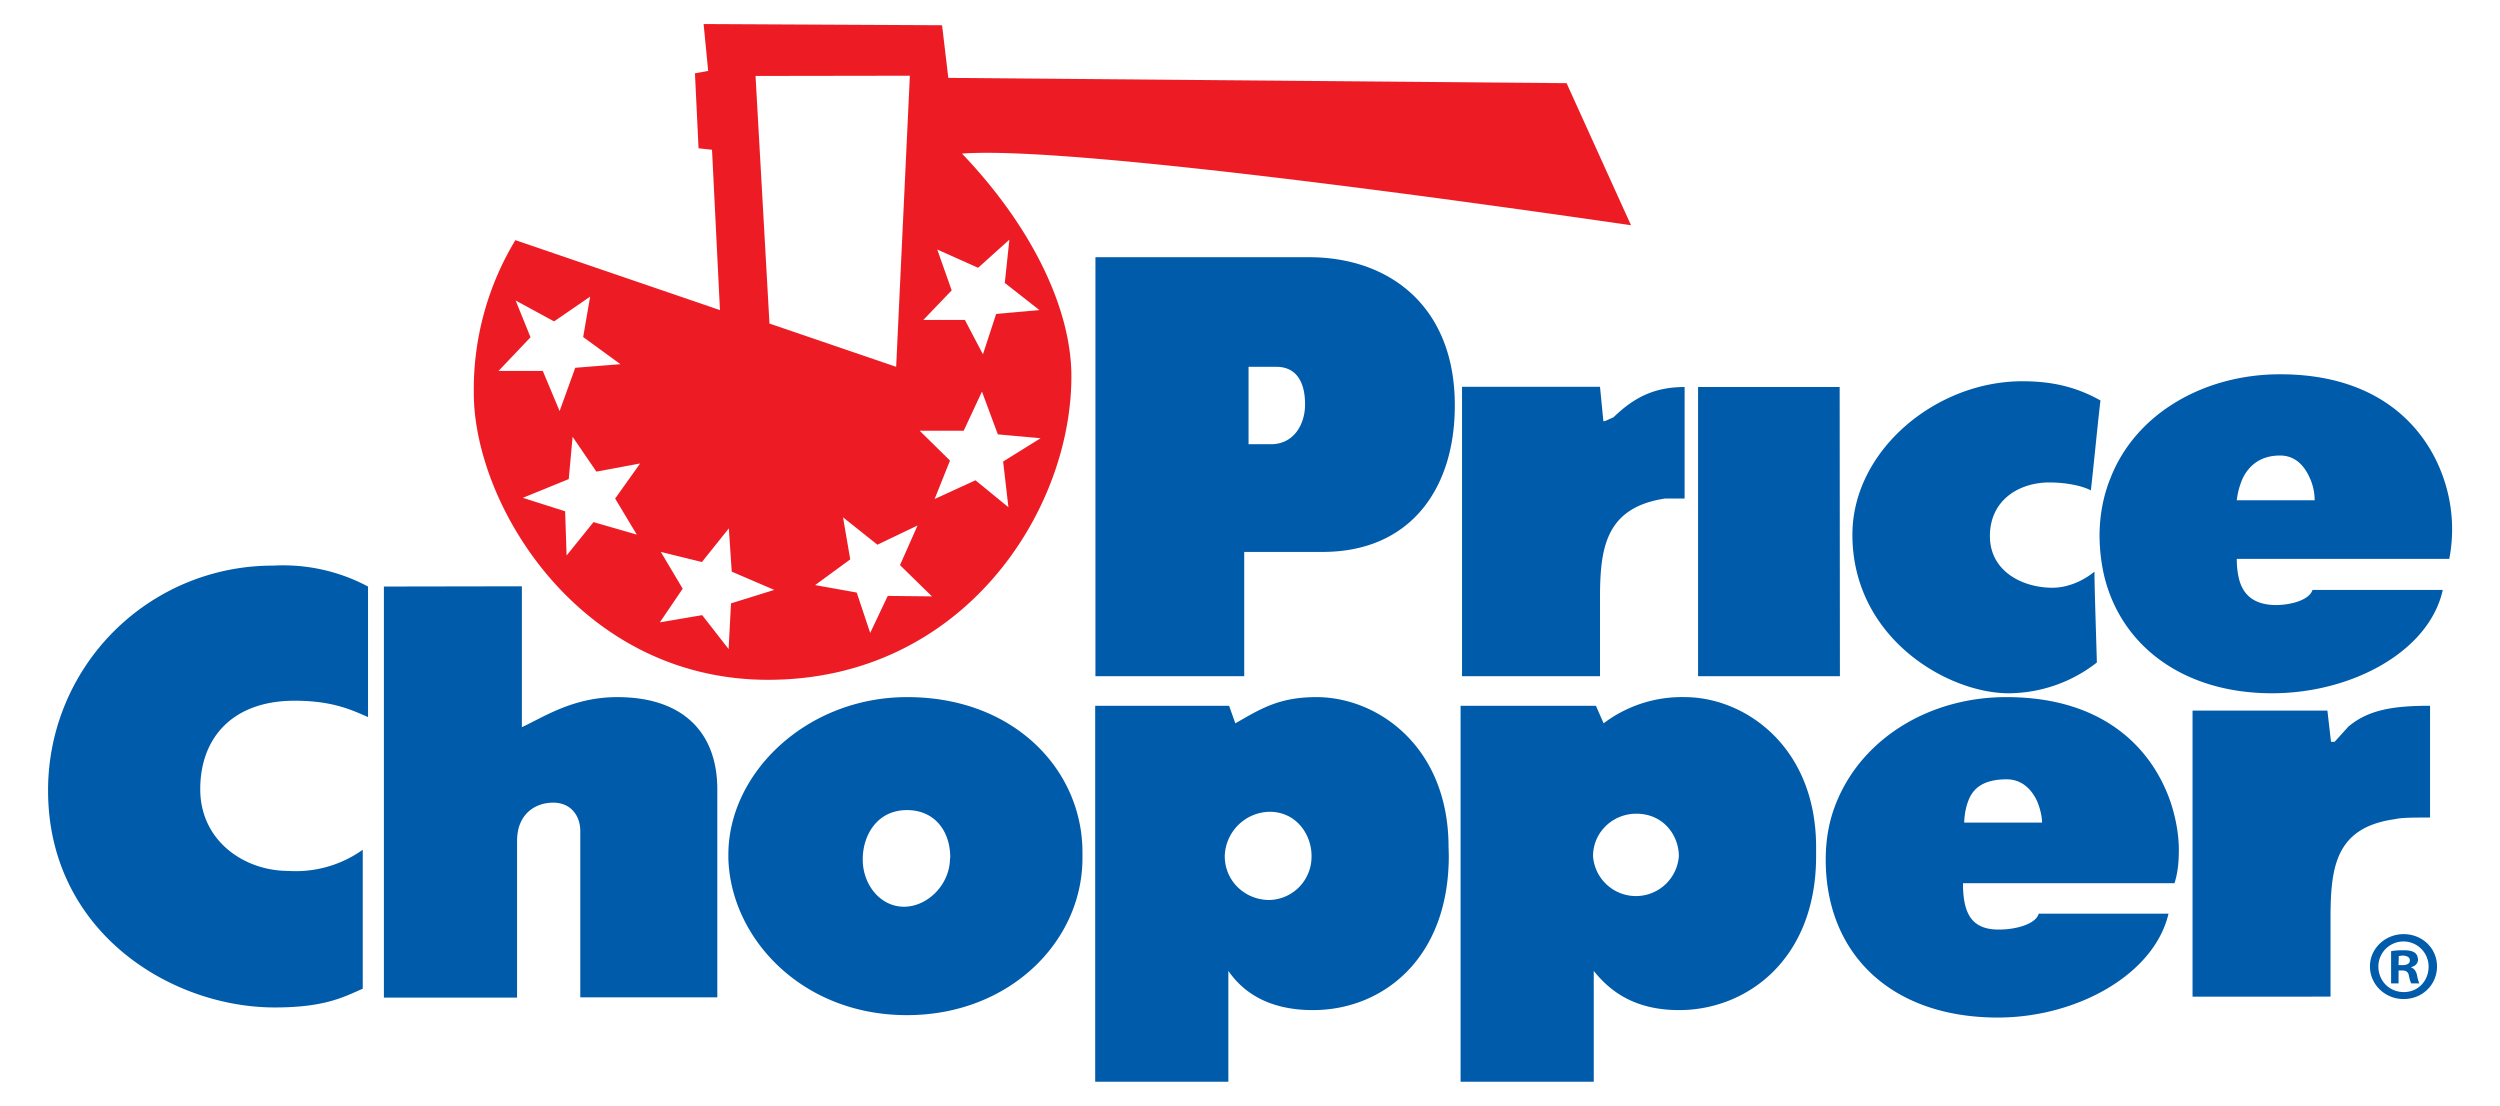
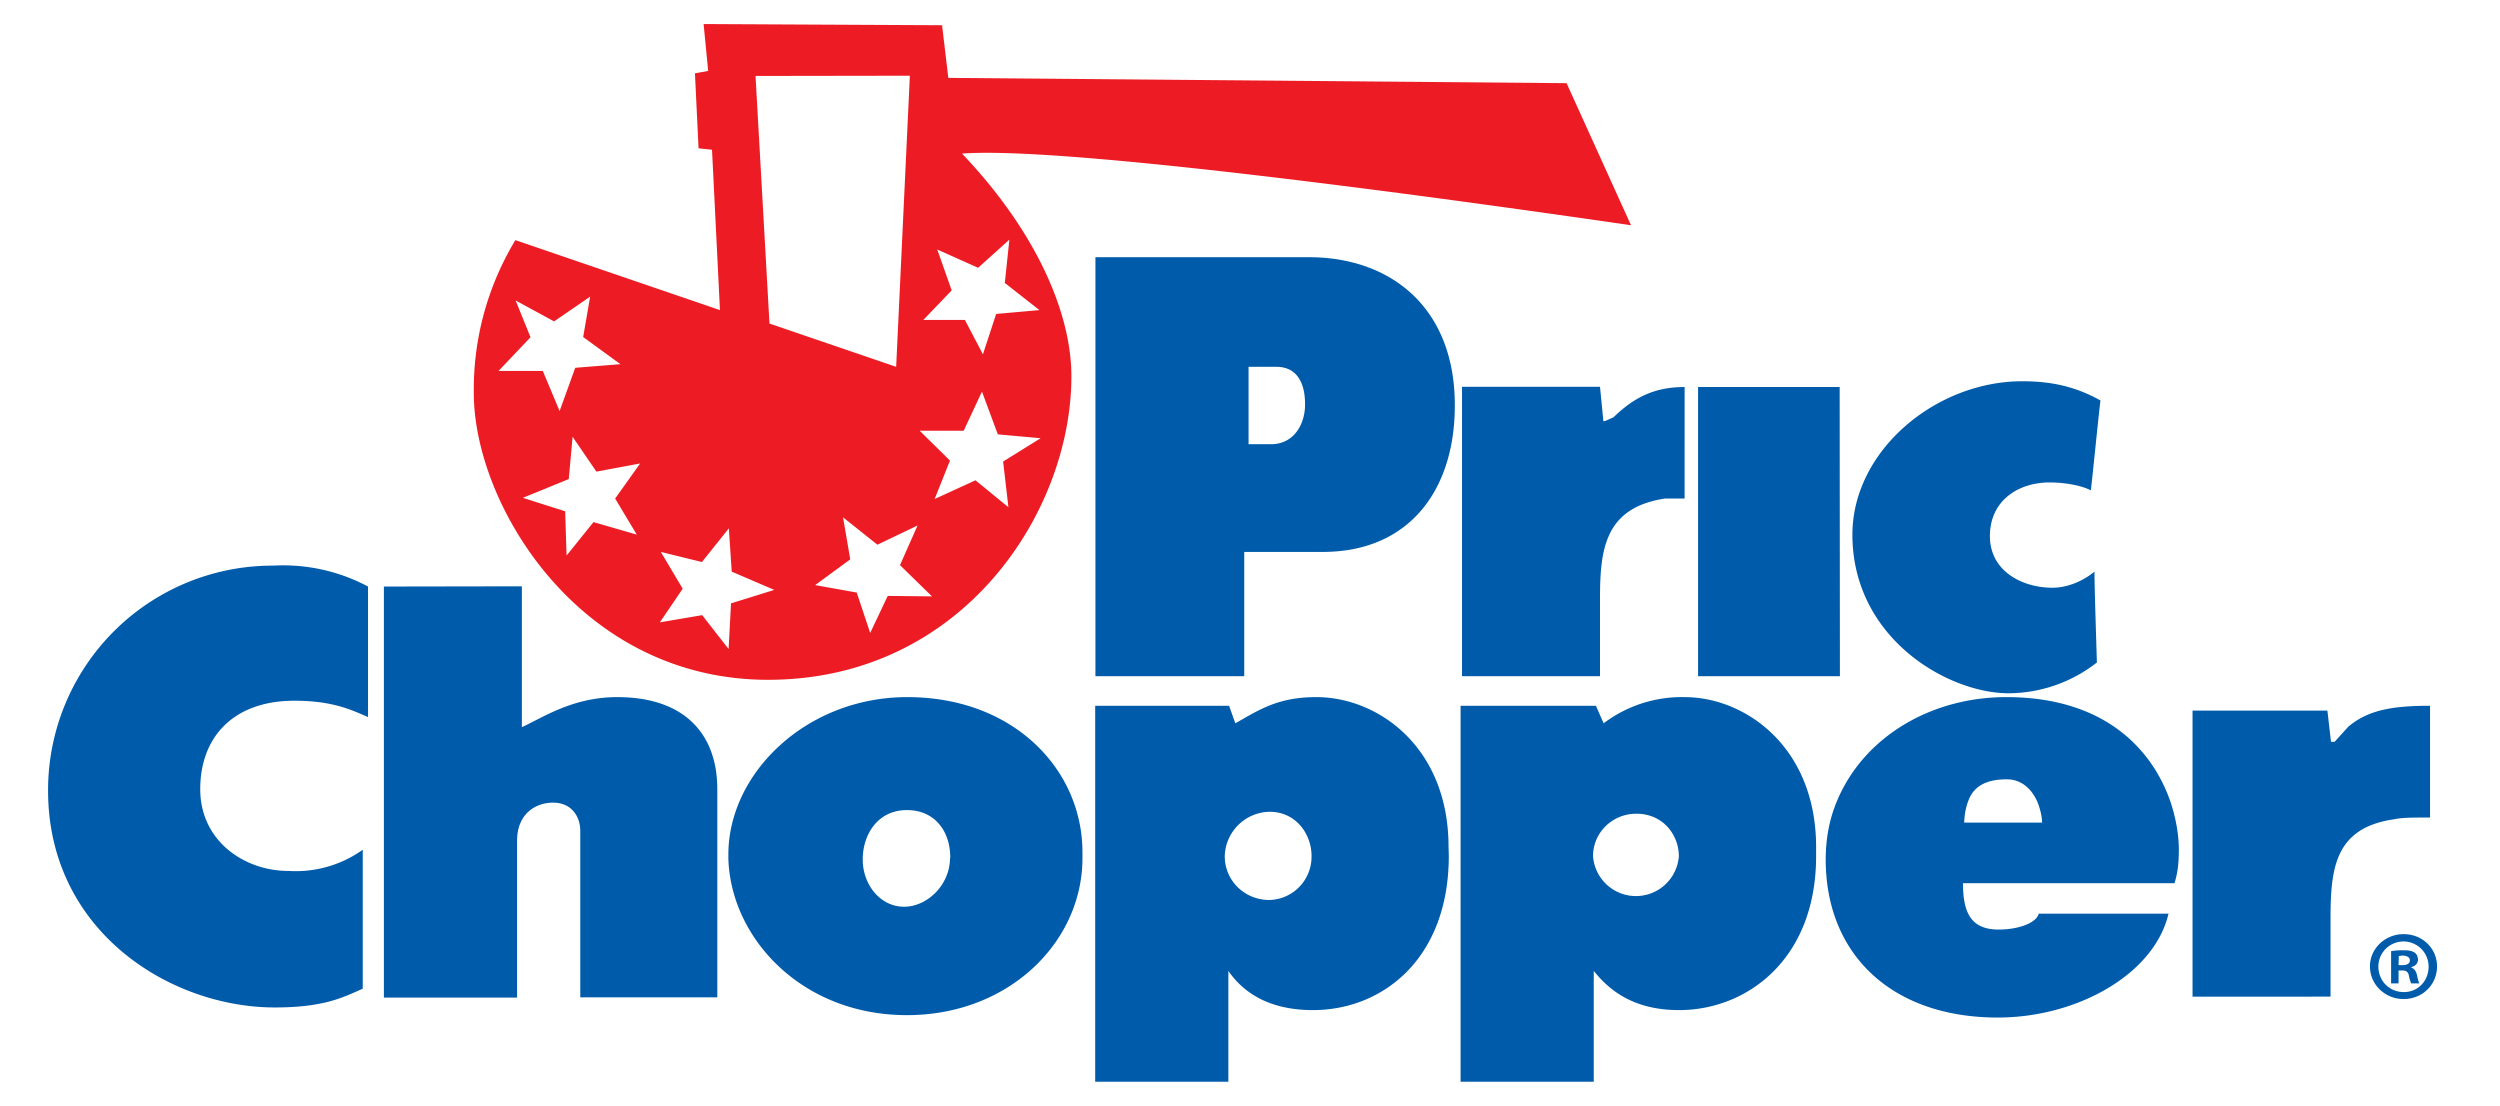
<svg xmlns="http://www.w3.org/2000/svg" fill="none" viewBox="0 0 104 46">
  <path fill="#005baa" d="M101.38 40.2c0 .76-.6 1.36-1.39 1.36-.77 0-1.4-.6-1.4-1.36 0-.74.63-1.34 1.4-1.34.79 0 1.39.6 1.39 1.34m-2.44 0c0 .6.45 1.07 1.06 1.07.6 0 1.03-.47 1.03-1.06a1.04 1.04 0 1 0-2.09 0m.84.7h-.31v-1.34q.19-.04.51-.04c.26 0 .38.04.47.1q.13.09.14.3-.02.23-.28.3v.02q.19.07.24.33.06.29.1.33h-.34q-.05-.08-.1-.32-.03-.22-.28-.22h-.15zm0-.76h.15c.18 0 .32-.05.32-.2q0-.18-.3-.2l-.16.02zM2 32.89c0 5.84 5.07 9.02 9.43 9.02 2.06 0 2.84-.42 3.66-.78v-5.78a4.8 4.8 0 0 1-3.1.88c-1.82 0-3.66-1.24-3.66-3.4s1.37-3.68 3.92-3.68c1.58 0 2.37.38 3.06.68V24.4a7.5 7.5 0 0 0-3.94-.87A9.34 9.34 0 0 0 2 32.9M15.97 24.4v17.1h5.54v-6.52c0-1.12.76-1.59 1.5-1.59.76 0 1.13.57 1.13 1.18v6.92h5.7v-8.66c0-2.3-1.37-3.83-4.16-3.83-1.84 0-3.04.82-3.97 1.25v-5.86zM45.03 35.7c0 3.48-3.05 6.53-7.3 6.53-4.4 0-7.34-3.23-7.43-6.52v-.16c0-3.4 3.26-6.55 7.44-6.55 4.46 0 7.29 3.04 7.29 6.45zm-5.5 0v-.03c0-1.1-.65-1.97-1.8-1.97-1.22 0-1.82 1.01-1.84 2v.06c0 1.03.72 1.96 1.72 1.96.96 0 1.9-.9 1.91-2.01M51.76 23.98v4.15h-6.19V10.7h8.88c3.41 0 6.07 2.1 6.07 6.15v.03c0 3.44-1.84 6.08-5.5 6.08h-3.26zm2.53-7.1v-.08c0-.81-.3-1.54-1.19-1.54h-1.16v3.22h.93c.94 0 1.4-.8 1.42-1.6M66.56 28.13v-3.21c0-2.08.2-3.8 2.7-4.18h.82V16.1c-1.28 0-2.12.45-2.96 1.26l-.36.16h-.06l-.14-1.43h-5.74v12.04zM76.53 16.1h-5.89v12.03h5.9zM77.06 22.24c0 4.3 3.96 6.6 6.5 6.6a6 6 0 0 0 3.67-1.28c-.03-1.1-.1-3.11-.1-3.78-.5.41-1.14.67-1.75.67-1.23 0-2.6-.67-2.6-2.15 0-1.49 1.2-2.23 2.48-2.23.59 0 1.3.11 1.72.33.15-1.34.31-3.04.4-3.74-1-.56-2-.8-3.25-.8-3.62 0-7.07 2.9-7.07 6.38M96.95 41.46v-3.22c0-2.13.18-3.81 2.66-4.16.3-.07.73-.07 1.48-.07v-4.65c-1.55 0-2.57.17-3.4.87l-.57.63h-.15l-.15-1.3h-5.61v11.9zM90.28 33.32c.25.73.36 1.45.36 2.03 0 .56-.05.97-.18 1.39h-8.8c0 1.27.36 1.93 1.49 1.93.77 0 1.55-.25 1.66-.66h5.4c-.59 2.52-3.8 4.32-7.1 4.32-4.45 0-7.16-2.66-7.16-6.57q0-1.33.47-2.44c1.1-2.64 3.88-4.32 7.04-4.32 4.16 0 6.09 2.24 6.82 4.32m-5.54 0c-.22-.47-.62-.9-1.26-.9-.9 0-1.39.32-1.6.9q-.15.39-.17.9h3.24c0-.23-.07-.57-.21-.9M60.27 35.6c0 4.3-2.77 6.42-5.65 6.42-1.94 0-2.96-.82-3.52-1.63V45h-5.54V29.36h5.57l.26.73c.99-.56 1.77-1.09 3.37-1.09 2.55 0 5.5 2.06 5.5 6.24zm-9.32 0v.02c0 1.01.82 1.82 1.86 1.82a1.8 1.8 0 0 0 1.75-1.82v-.02c0-.87-.62-1.83-1.75-1.83a1.9 1.9 0 0 0-1.86 1.83M75.55 35.62c0 4.29-2.88 6.4-5.7 6.4-1.89 0-2.9-.82-3.55-1.63V45h-5.54V29.36h5.63l.32.73A5.4 5.4 0 0 1 70.08 29c2.51 0 5.47 2.06 5.47 6.24zm-9.28 0a1.79 1.79 0 0 0 3.57 0c0-.87-.64-1.77-1.77-1.77-.98 0-1.8.77-1.8 1.77" />
  <path fill="#ed1c24" d="m67.85 9.37-2.68-5.91-25.72-.22-.26-2.19L29.27 1l.19 1.95-.55.1.15 3.12.56.06.33 6.67-8.51-2.91a12 12 0 0 0-1.73 6.36c0 4.64 4.39 11.93 12.24 11.93 8.07 0 12.62-6.96 12.62-12.62 0-2.71-1.53-6.1-4.55-9.27 4.72-.36 23.48 2.35 27.83 2.98m-30-6.22-.57 12.11-5.27-1.8-.58-10.3zM22.07 14.03l-.62-1.53 1.6.87 1.5-1.03-.29 1.68 1.55 1.13-1.88.15-.65 1.8-.7-1.67h-1.84zm4.42 8.21-1.8-.52-1.12 1.39-.06-1.84-1.76-.56 1.91-.78.16-1.76.99 1.45 1.82-.34-1.04 1.46zm3.92 2.86-.1 1.9-1.1-1.41-1.76.3.95-1.4-.91-1.53 1.71.42 1.12-1.4.12 1.8 1.77.76zm6.52-.31-.73 1.54-.56-1.68-1.73-.31 1.46-1.07-.3-1.75 1.43 1.14 1.67-.8-.73 1.65 1.33 1.3zm5.02-3.69-1.37-1.12-1.7.78.64-1.6-1.26-1.24h1.83l.76-1.63.66 1.78 1.78.16-1.56.97zm-1.26-9.96 1.3-1.17-.19 1.8 1.44 1.13-1.8.16-.55 1.68-.75-1.43h-1.73l1.18-1.23-.6-1.7z" />
-   <path fill="#005baa" d="M87.34 22.28q.01-1.3.46-2.4c1.04-2.67 3.88-4.31 7.05-4.31 4.18 0 6.1 2.28 6.8 4.32a6.5 6.5 0 0 1 .24 3.36h-8.84q0 .4.07.73.23 1.17 1.53 1.19c.75 0 1.44-.25 1.55-.63h5.42c-.57 2.58-3.81 4.3-7.1 4.3-3.68 0-6.27-1.96-6.98-4.86q-.19-.8-.2-1.7m8.75-2.39c-.21-.48-.58-.94-1.24-.94-.82 0-1.29.42-1.55.94q-.2.46-.25.92h3.24c0-.25-.05-.6-.2-.92" />
</svg>